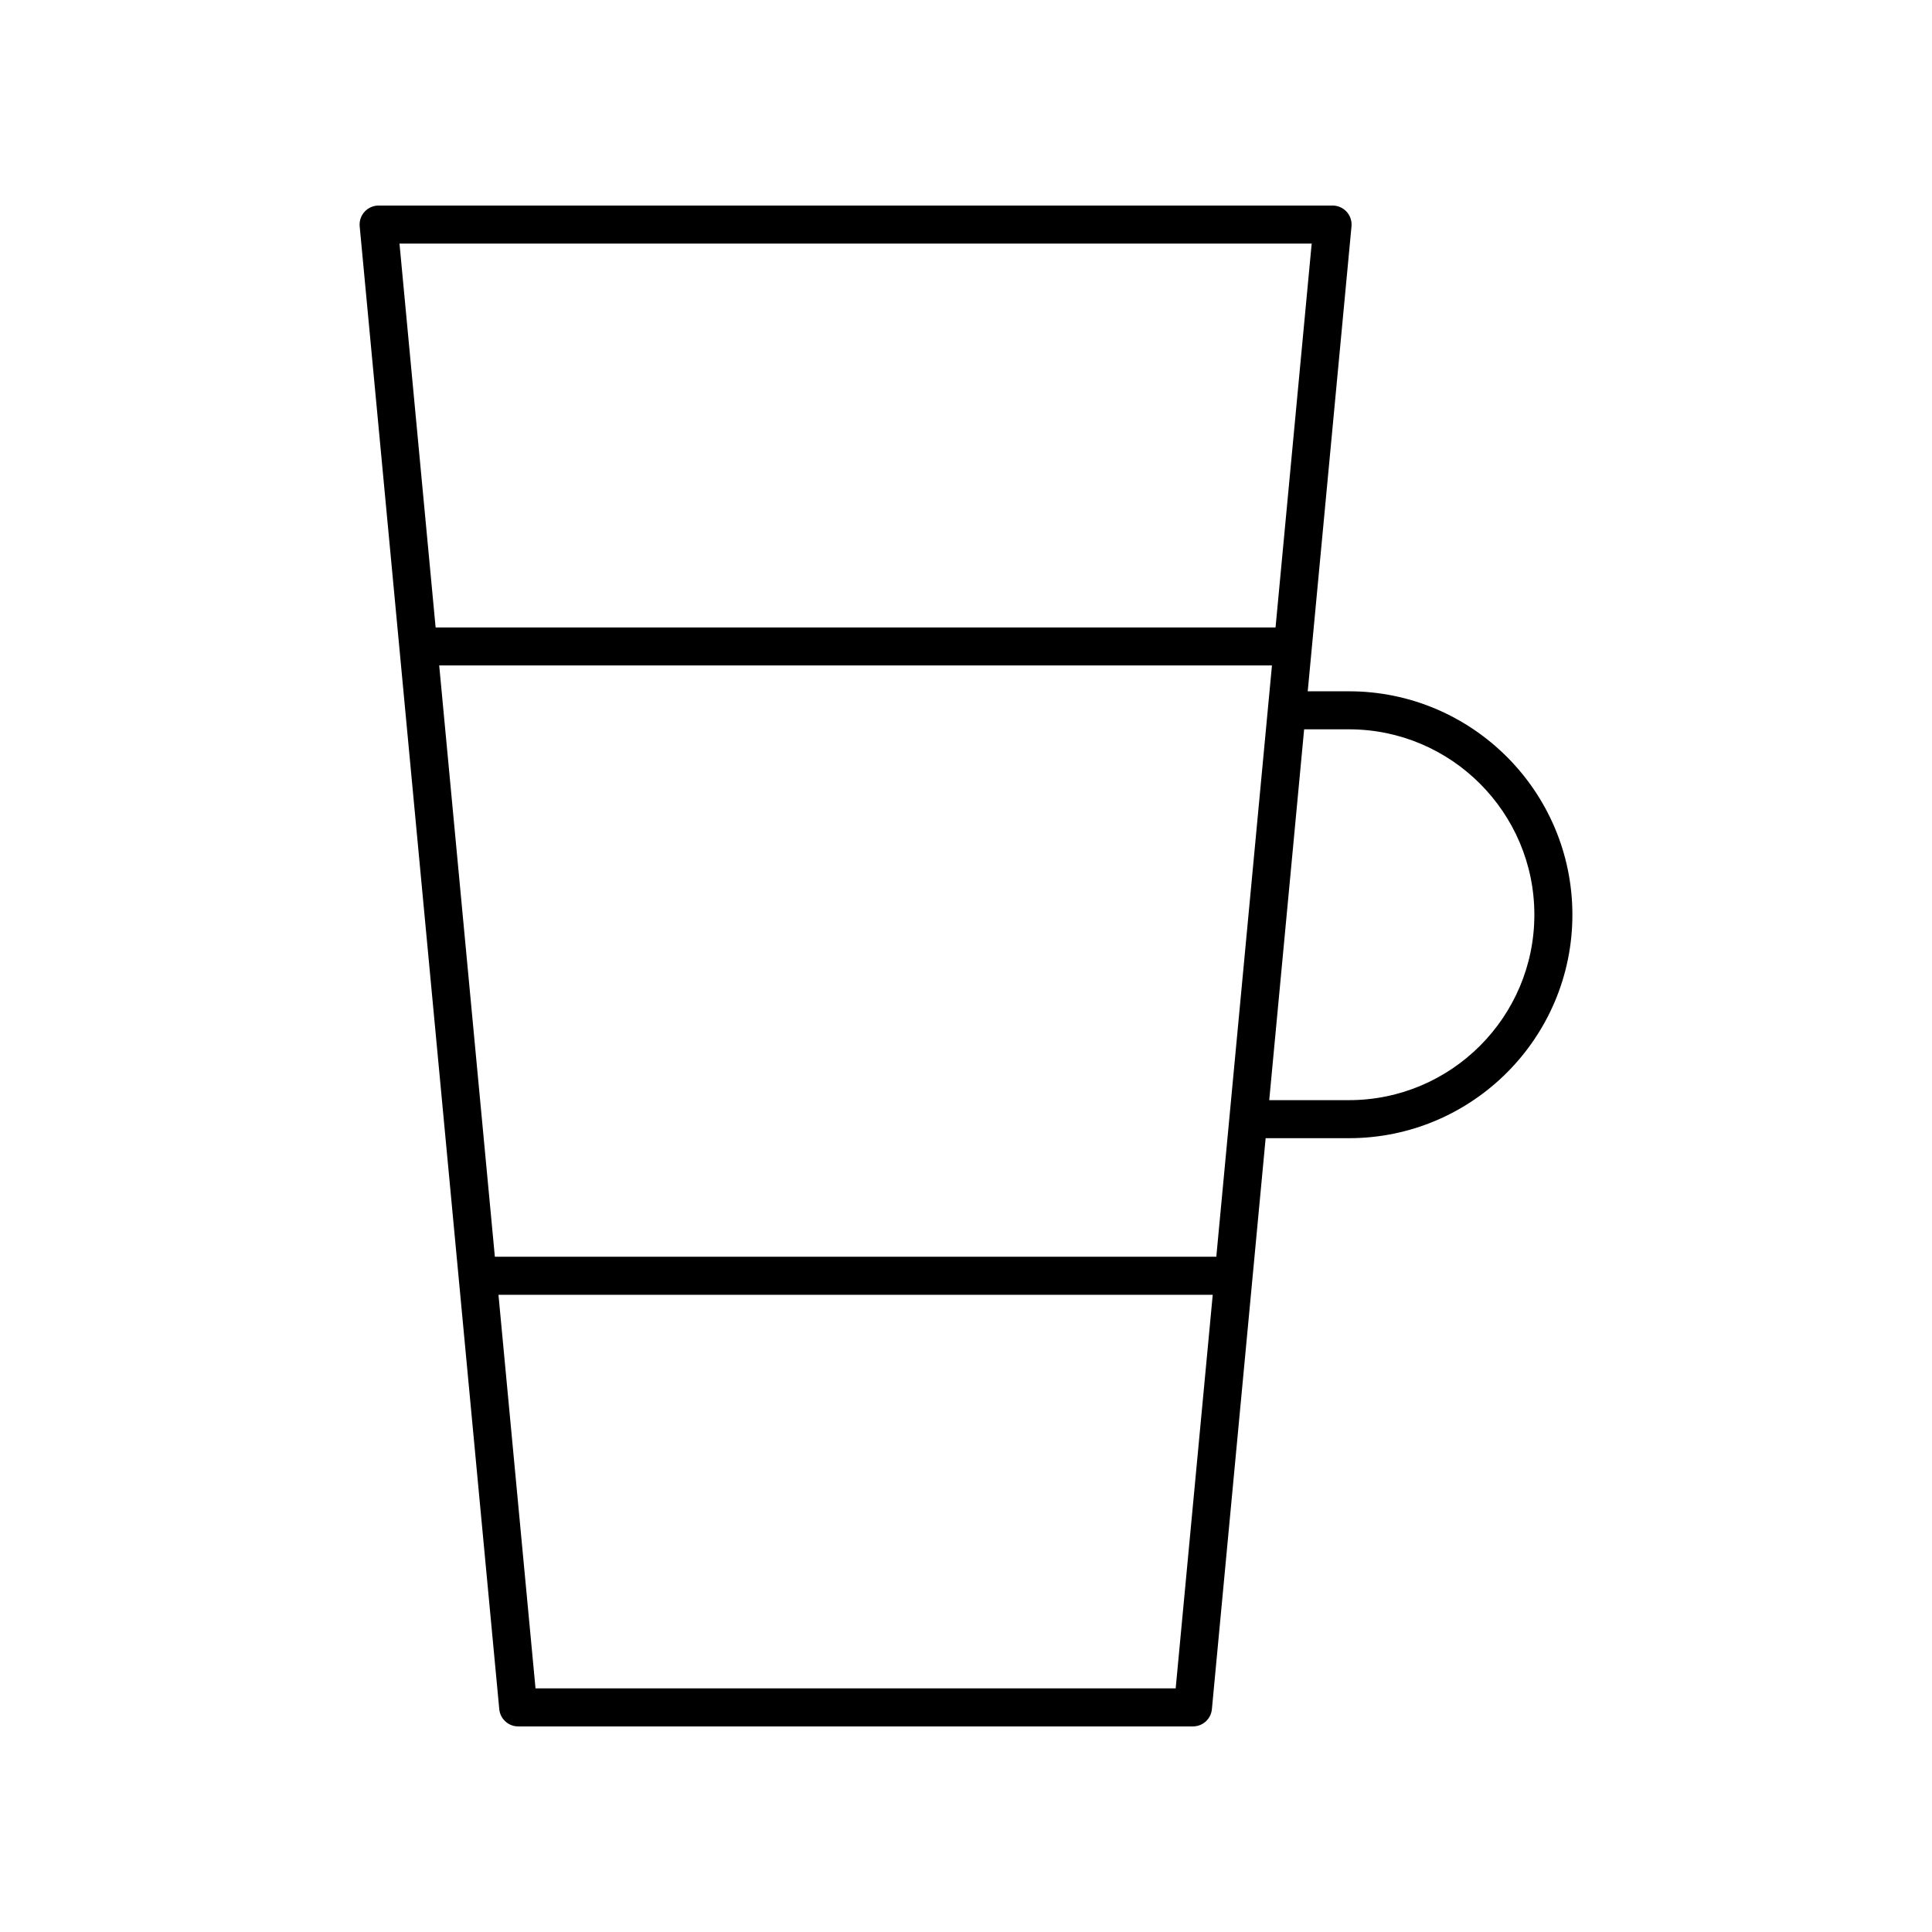
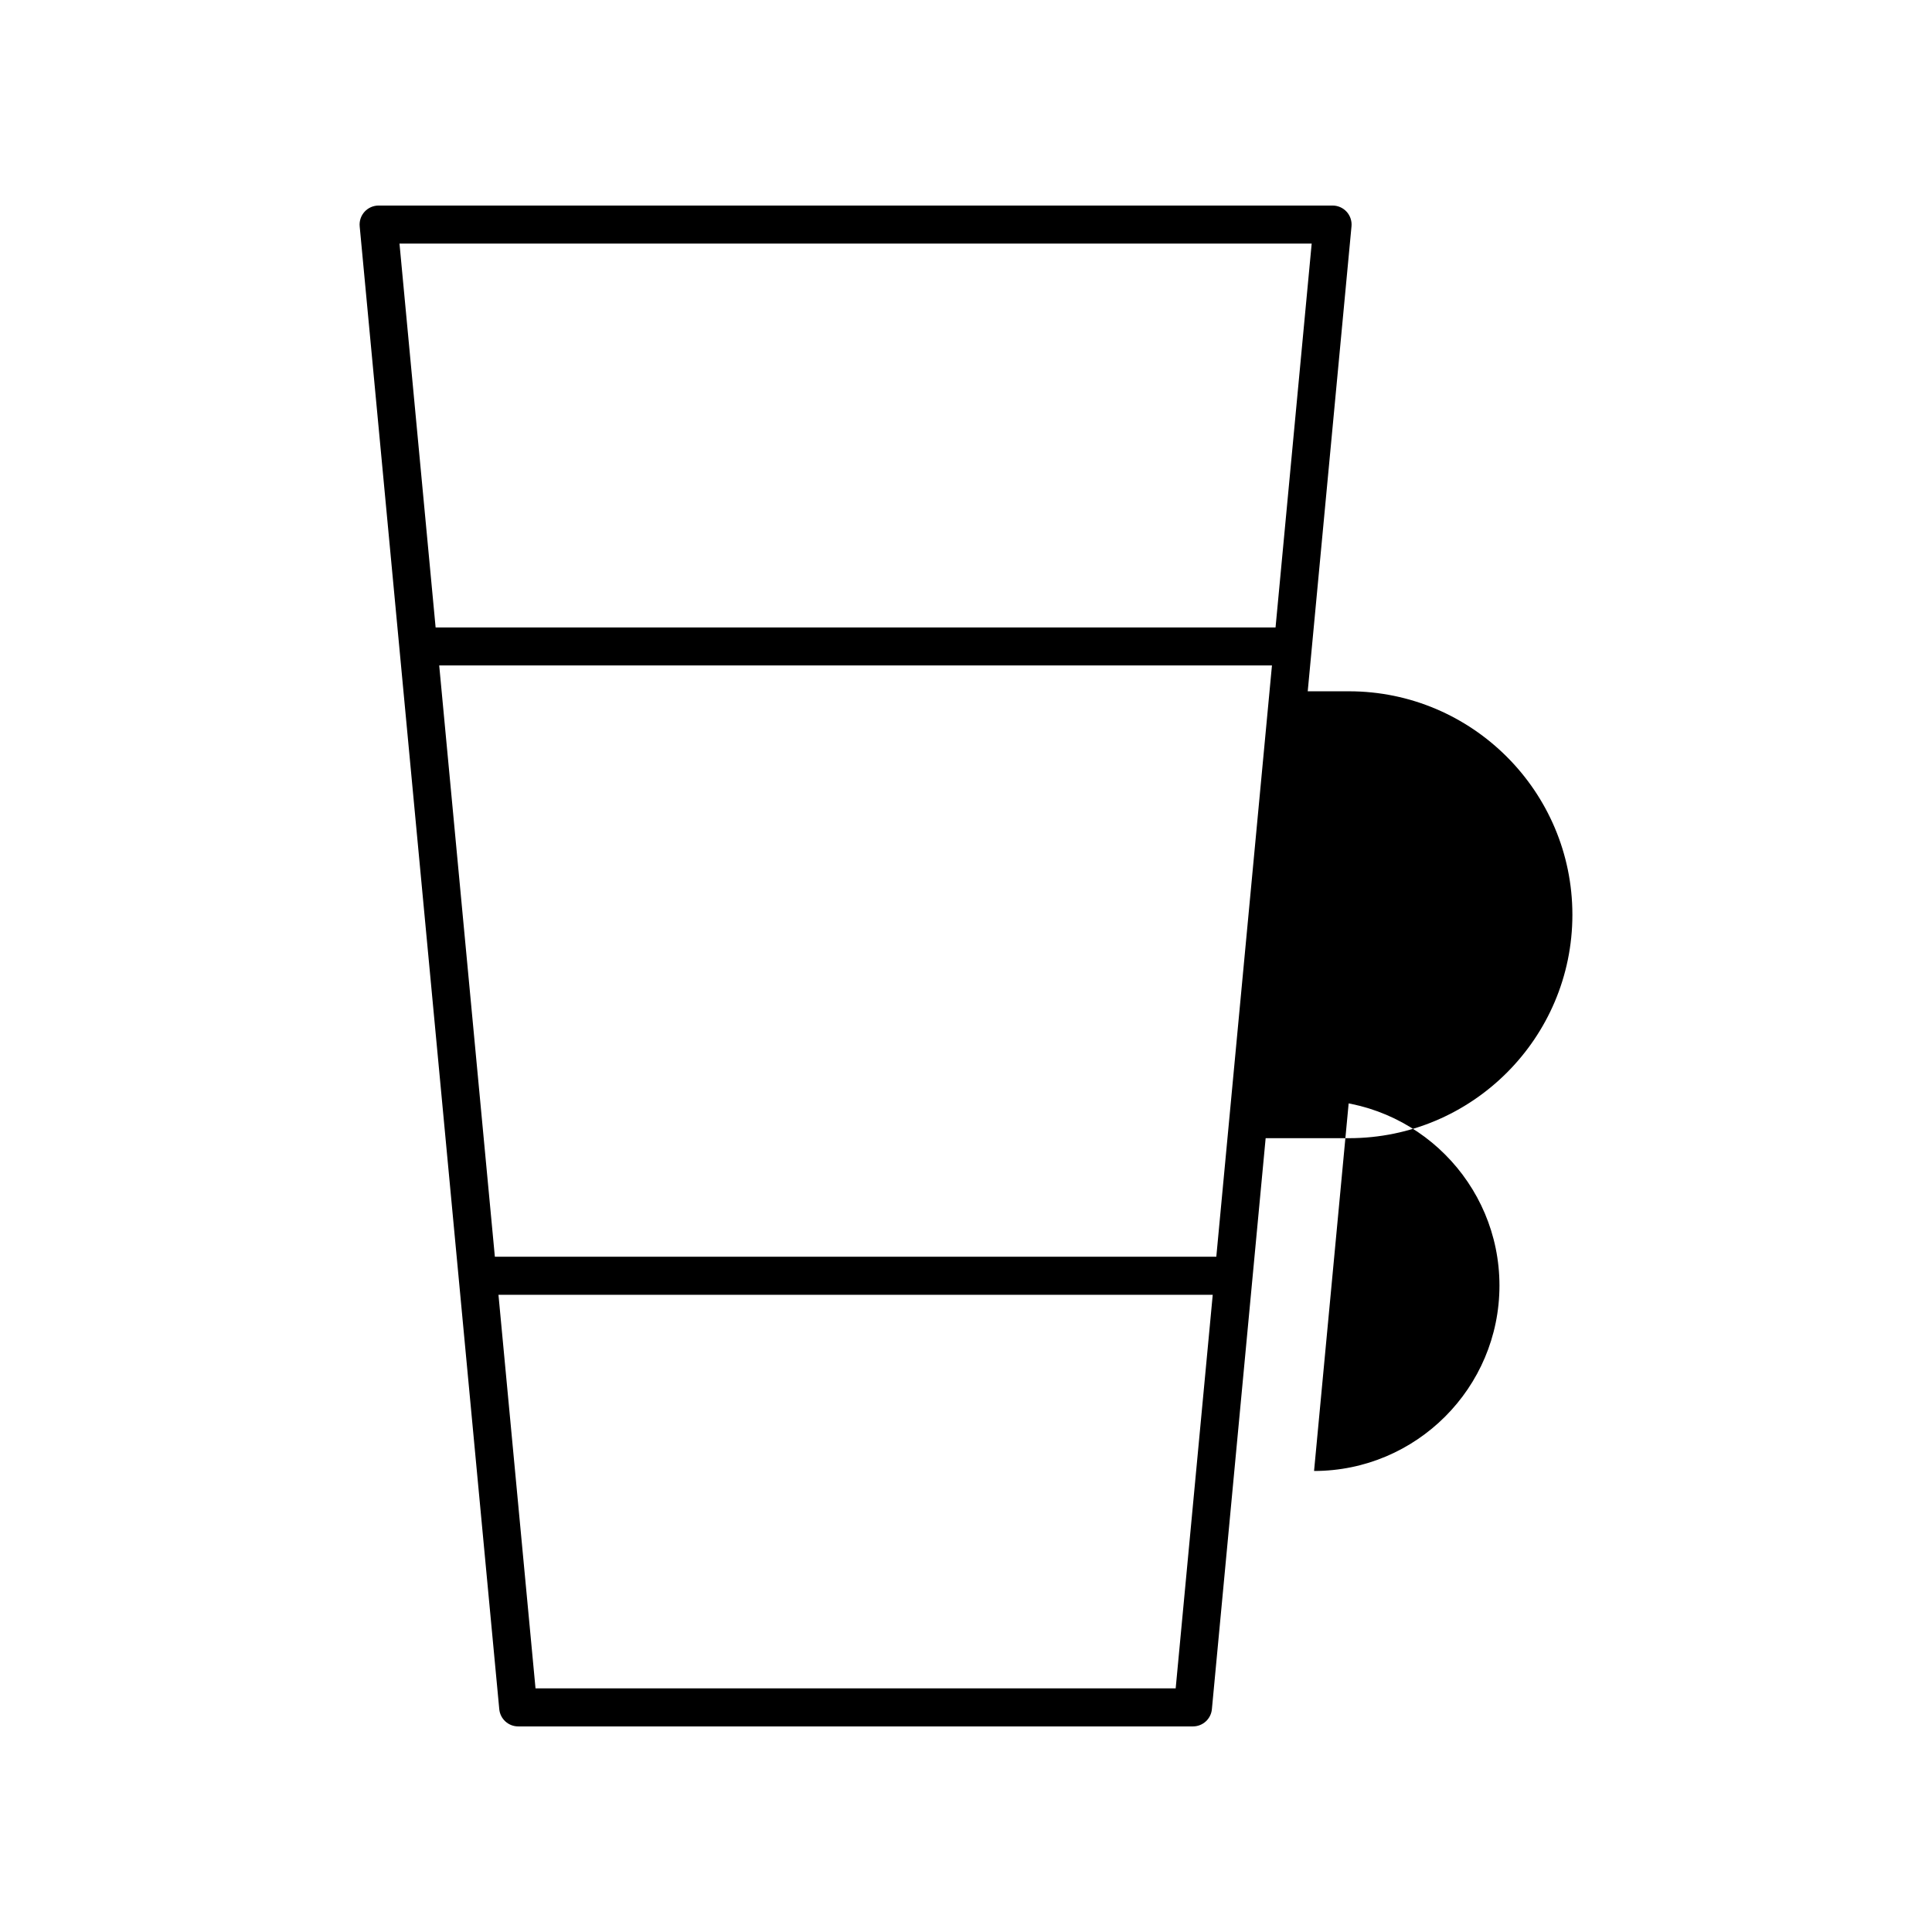
<svg xmlns="http://www.w3.org/2000/svg" fill="#000000" width="800px" height="800px" version="1.1" viewBox="144 144 512 512">
-   <path d="m501.49 327.2h-10.93l11.602-123.22c0.133-1.41-0.336-2.812-1.289-3.863-0.957-1.047-2.309-1.645-3.727-1.645h-252.81c-1.418 0-2.769 0.598-3.727 1.645-0.953 1.051-1.422 2.453-1.289 3.863l36.992 392.97c0.242 2.586 2.414 4.566 5.016 4.566h178.82c2.602 0 4.773-1.977 5.016-4.566l14.246-151.32h22.078c32.648 0 59.211-26.562 59.211-59.215-0.004-32.648-26.566-59.215-59.215-59.215zm-35.156 149.85h-191.19l-14.75-156.7h220.69zm25.277-268.5-9.578 101.73h-222.59l-9.574-101.73zm-36.043 382.89h-169.65l-9.82-104.31h189.29zm45.922-155.89h-21.129l9.25-98.273h11.875c27.094 0 49.137 22.043 49.137 49.137 0.004 27.098-22.039 49.137-49.133 49.137z" />
+   <path d="m501.49 327.2h-10.93l11.602-123.22c0.133-1.41-0.336-2.812-1.289-3.863-0.957-1.047-2.309-1.645-3.727-1.645h-252.81c-1.418 0-2.769 0.598-3.727 1.645-0.953 1.051-1.422 2.453-1.289 3.863l36.992 392.97c0.242 2.586 2.414 4.566 5.016 4.566h178.82c2.602 0 4.773-1.977 5.016-4.566l14.246-151.32h22.078c32.648 0 59.211-26.562 59.211-59.215-0.004-32.648-26.566-59.215-59.215-59.215zm-35.156 149.85h-191.19l-14.75-156.7h220.69zm25.277-268.5-9.578 101.73h-222.59l-9.574-101.73zm-36.043 382.89h-169.65l-9.82-104.31h189.29zm45.922-155.89h-21.129h11.875c27.094 0 49.137 22.043 49.137 49.137 0.004 27.098-22.039 49.137-49.133 49.137z" />
</svg>